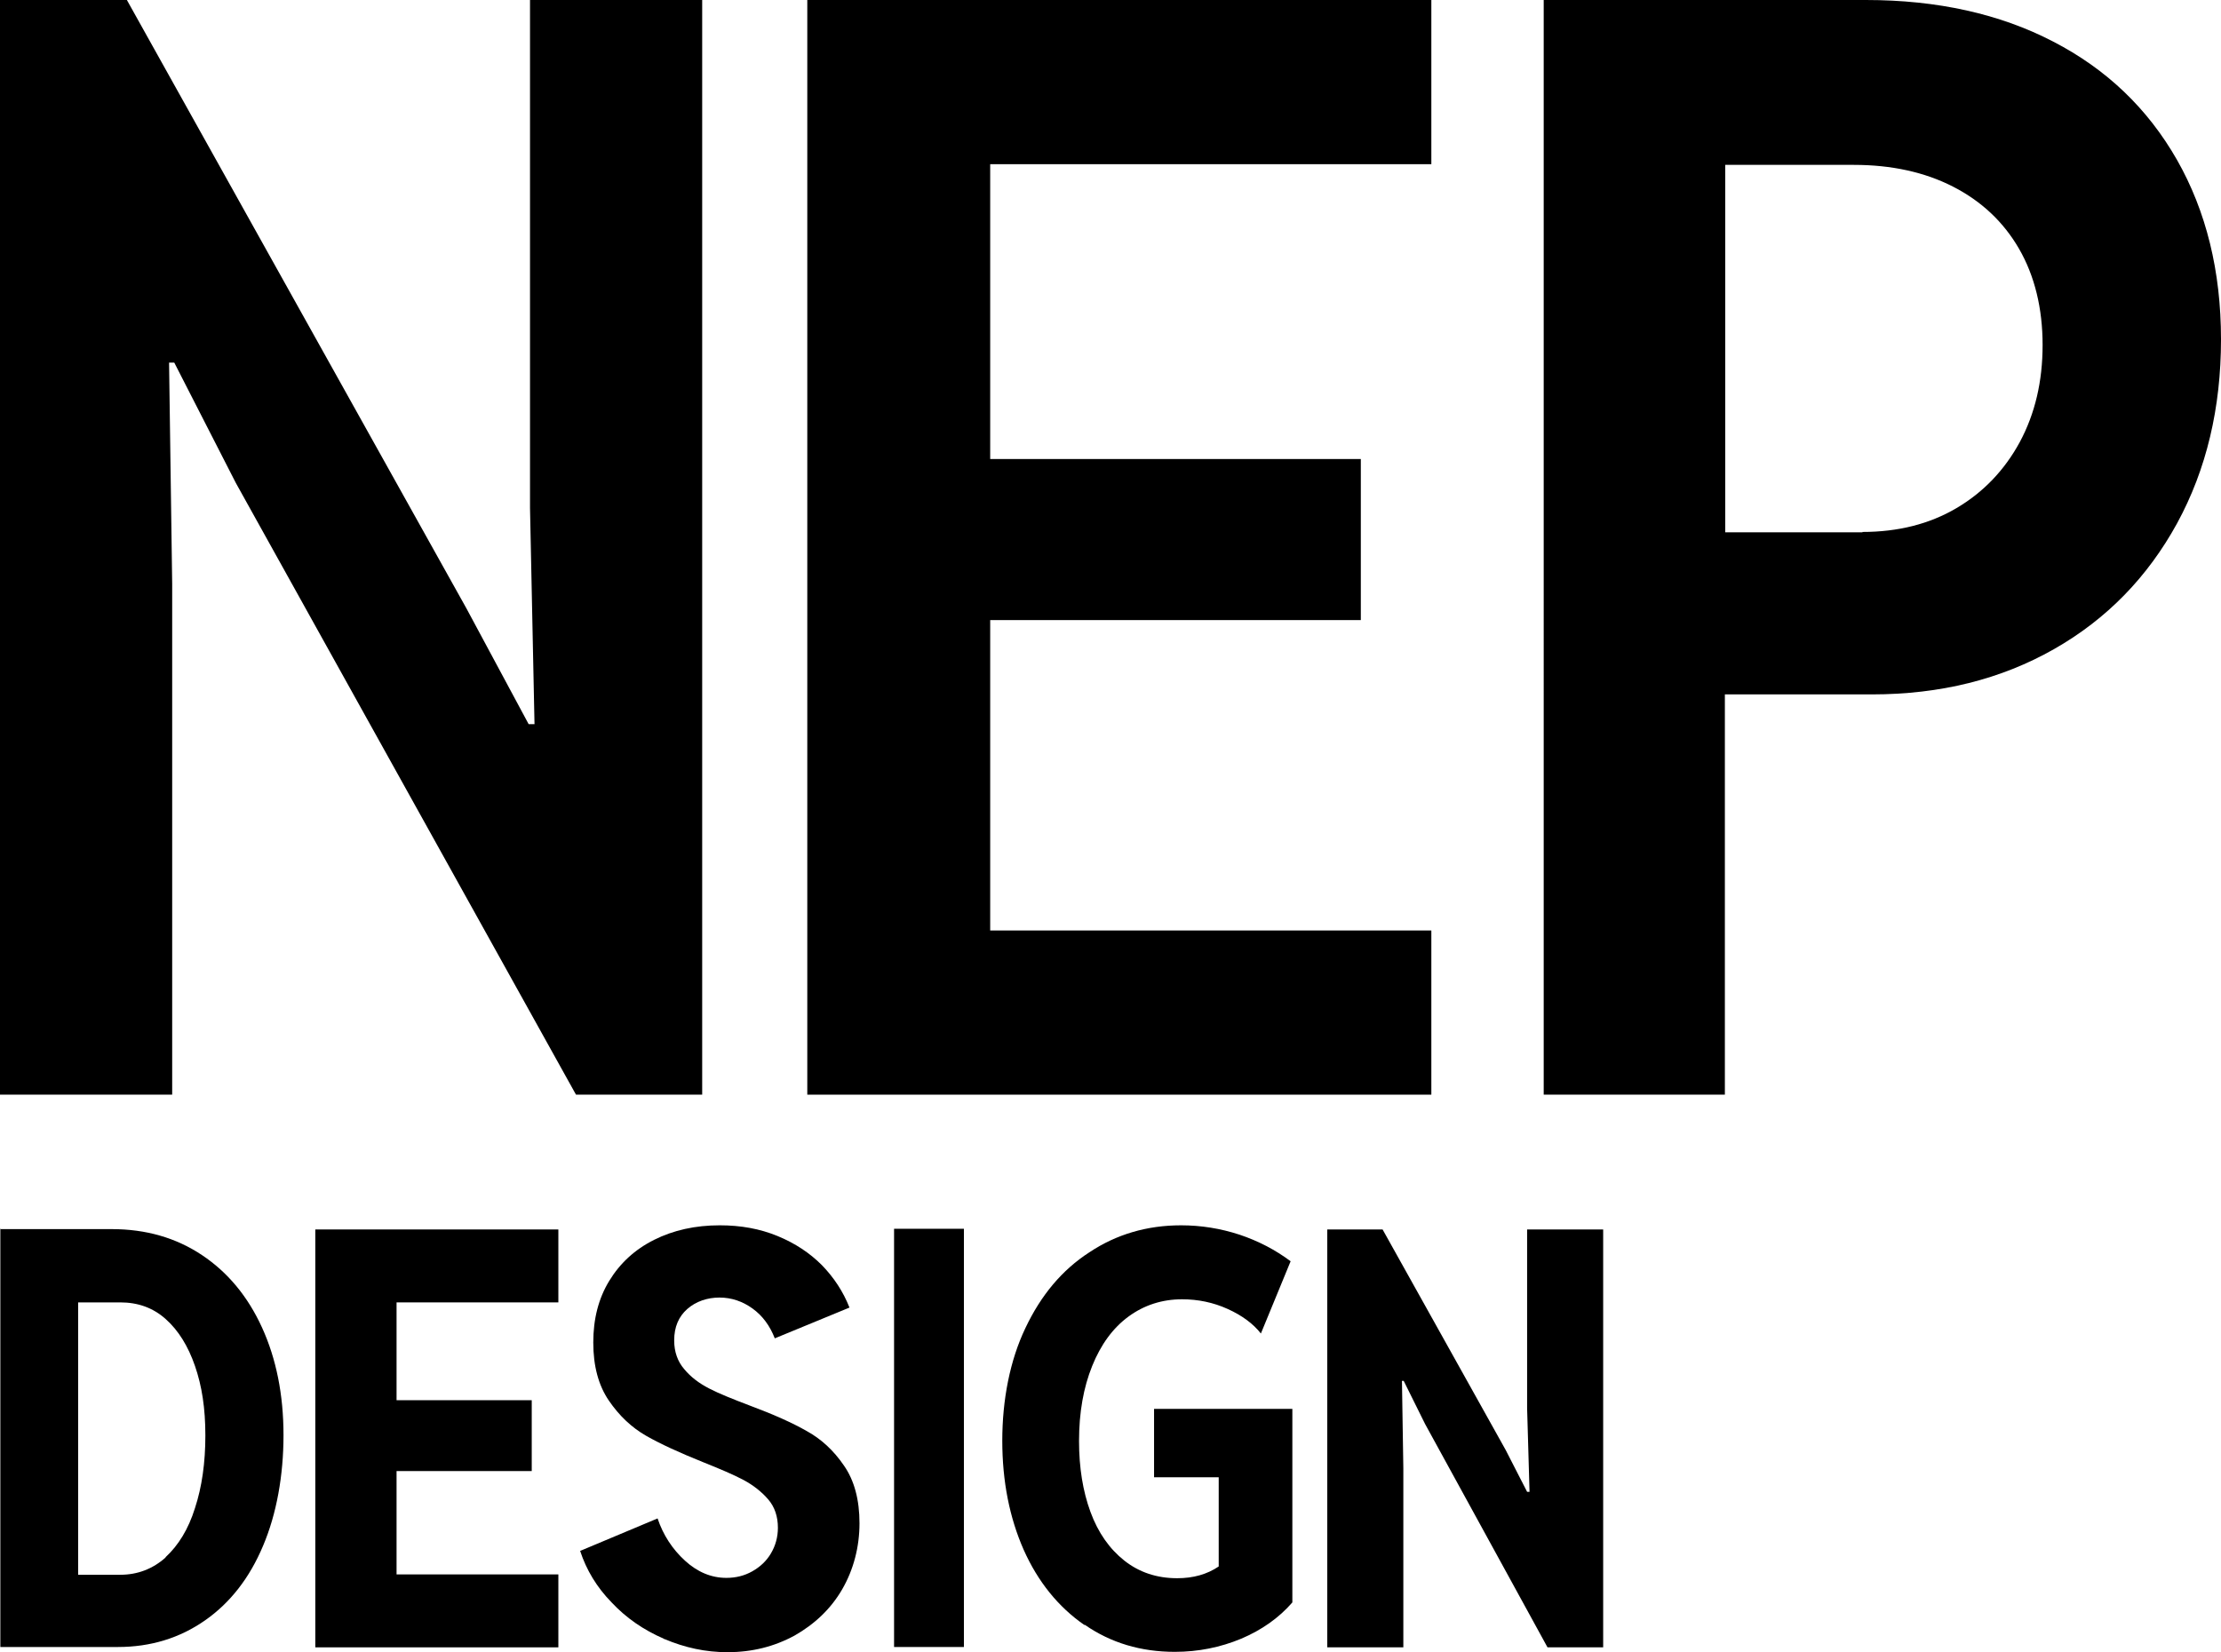
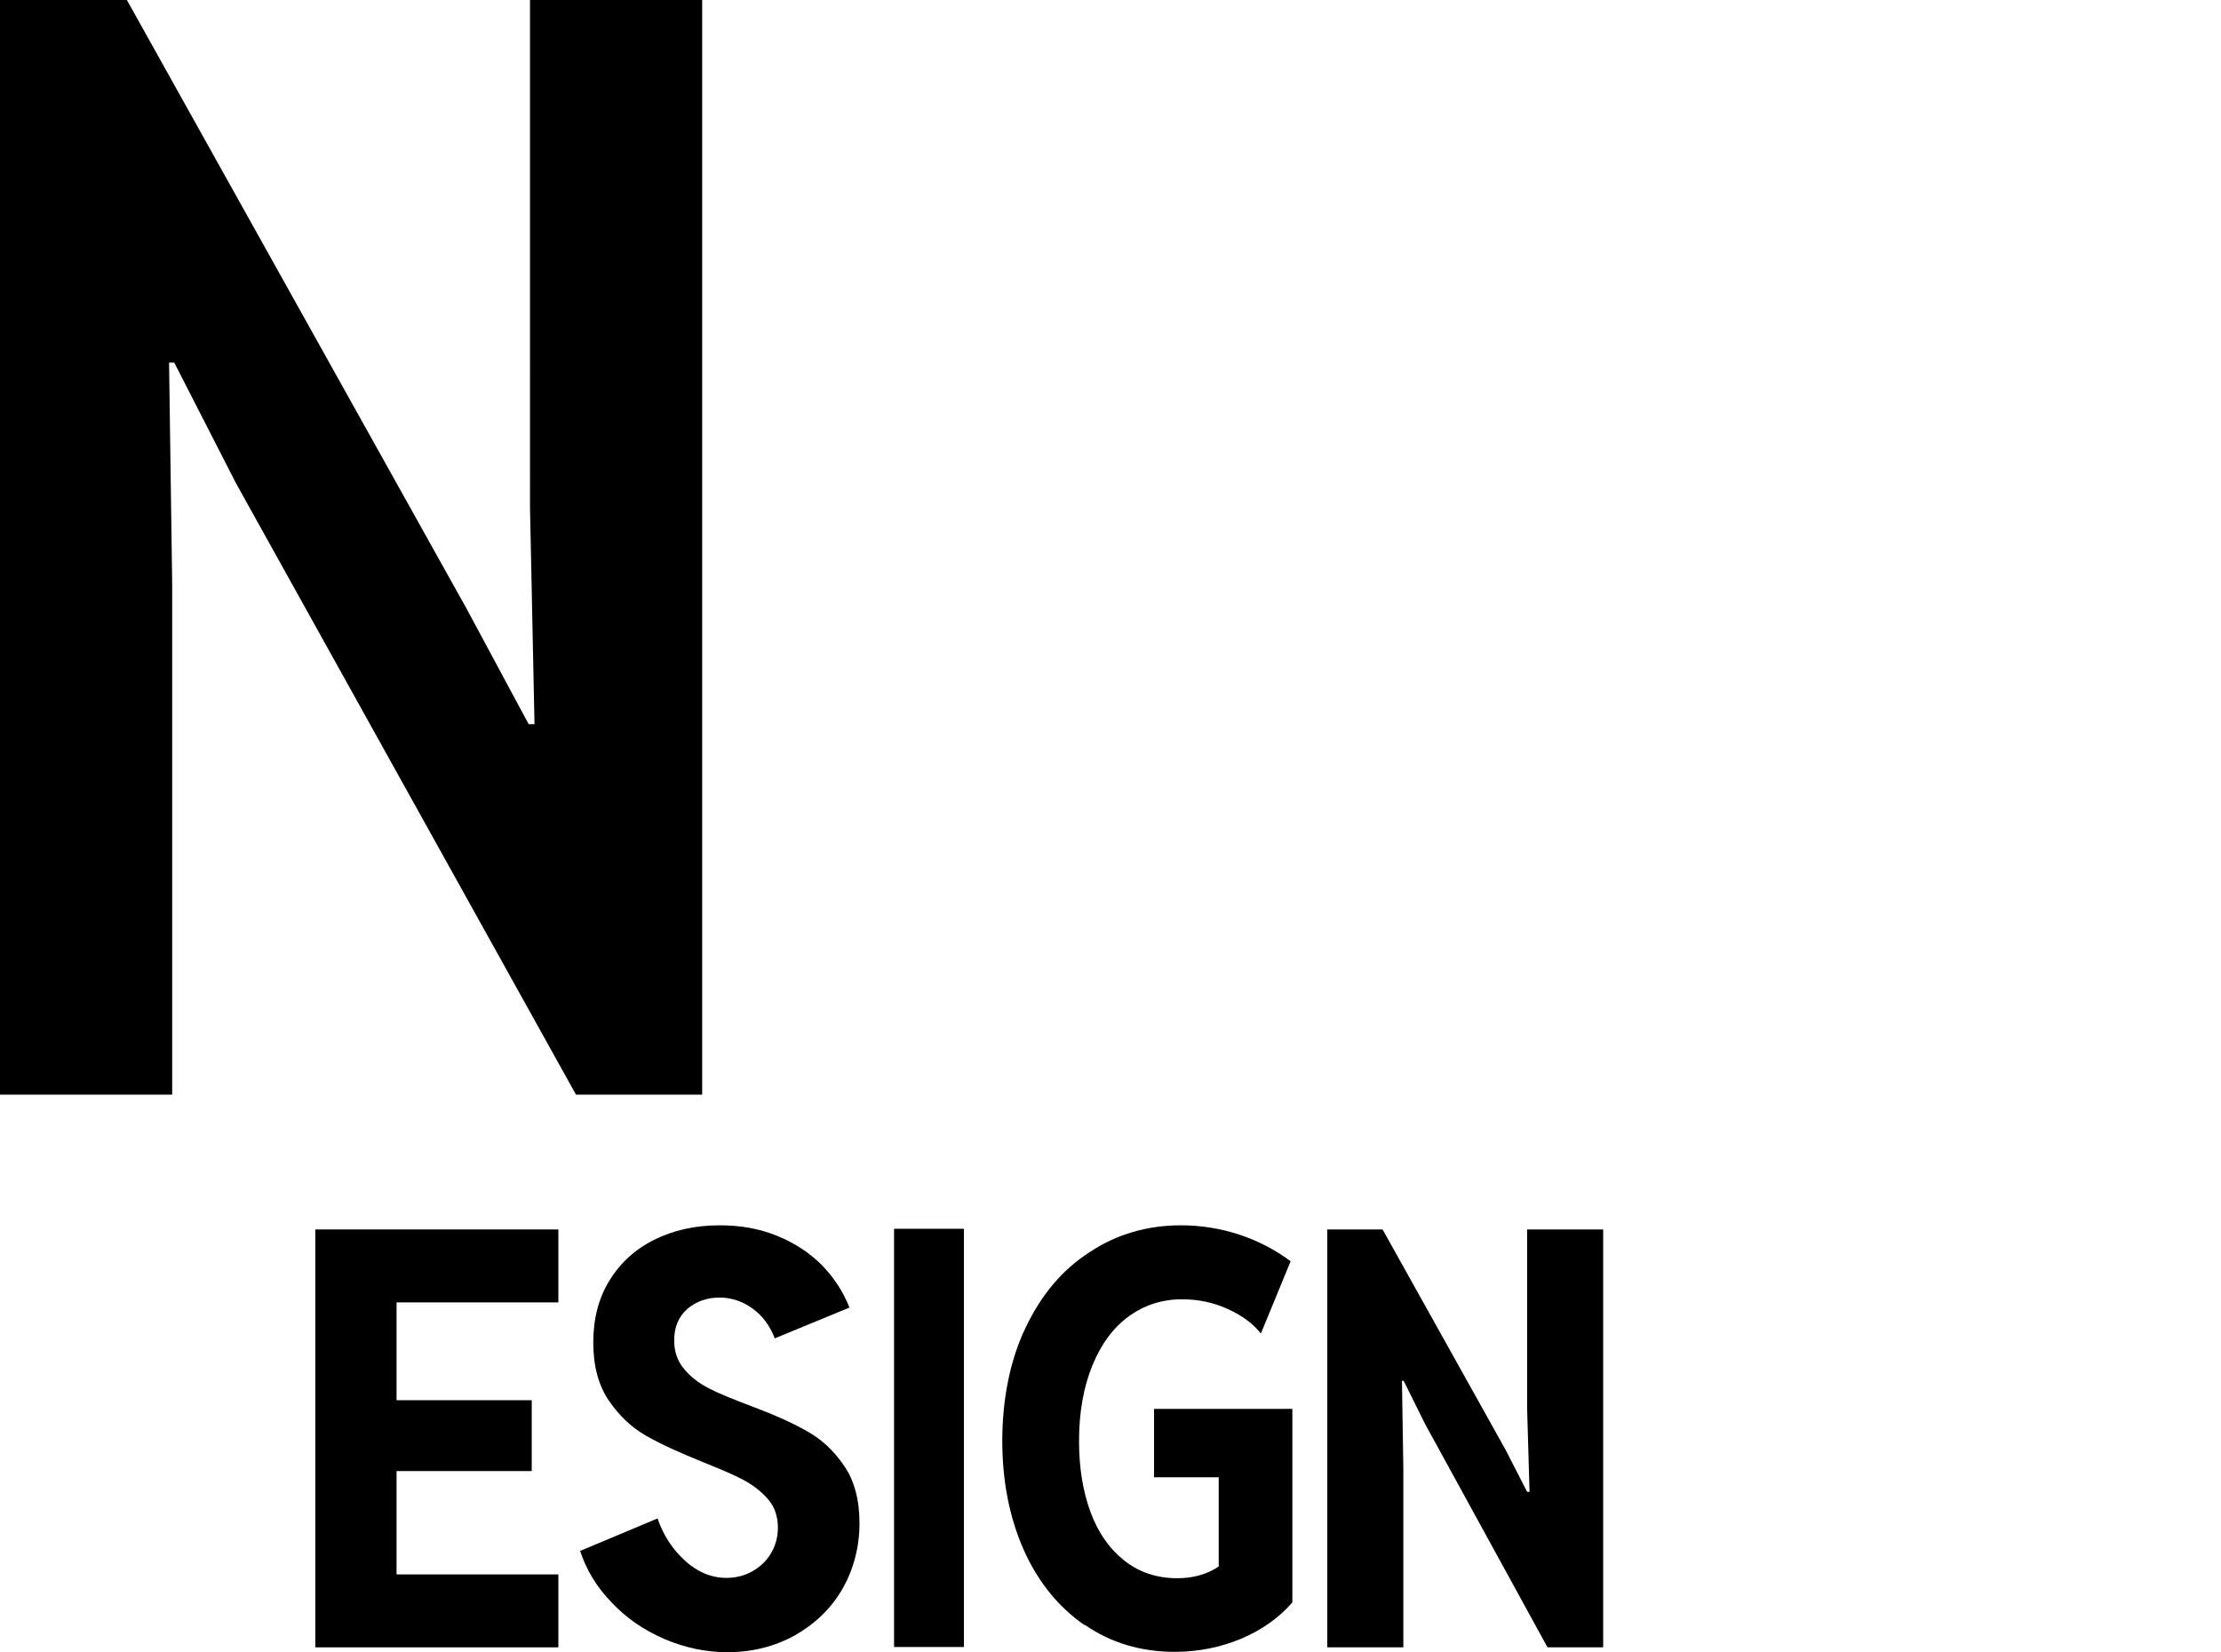
<svg xmlns="http://www.w3.org/2000/svg" id="Layer_2" data-name="Layer 2" viewBox="0 0 64.24 47.8">
  <g id="Layer_1-2" data-name="Layer 1">
    <g id="Layer_1-3" data-name="Layer 1">
      <g>
        <g>
-           <path d="m0,35.56h3.23c.99,0,1.86.25,2.61.75s1.33,1.2,1.74,2.1.62,1.94.62,3.11-.2,2.28-.59,3.2c-.39.93-.95,1.65-1.68,2.16s-1.57.77-2.52.77H.01v-12.1H0Zm4.79,9.49c.37-.34.66-.81.85-1.42.2-.61.3-1.31.3-2.1s-.1-1.43-.3-2.01-.48-1.03-.85-1.36-.81-.48-1.31-.48h-1.22v7.88h1.22c.5,0,.94-.17,1.31-.5h0Z" />
          <path d="m9.12,35.57h7.03v2.11h-4.68v2.83h3.91v2.05h-3.91v2.99h4.68v2.11h-7.03v-12.09Z" />
          <path d="m19.2,47.41c-.58-.25-1.09-.6-1.51-1.05-.43-.44-.73-.94-.91-1.49l2.24-.94c.16.48.43.89.79,1.22s.76.5,1.2.5c.27,0,.52-.06.75-.19.23-.13.41-.3.54-.52s.2-.47.2-.74c0-.32-.09-.6-.28-.82s-.43-.41-.71-.56c-.28-.15-.68-.32-1.18-.52-.67-.27-1.22-.52-1.64-.76-.42-.24-.78-.58-1.08-1.02-.3-.44-.45-1-.45-1.68s.15-1.27.46-1.78c.31-.51.74-.91,1.3-1.19.56-.28,1.19-.42,1.9-.42.61,0,1.16.1,1.67.31s.93.49,1.28.84c.35.36.62.77.8,1.23l-2.16.89c-.14-.36-.35-.65-.64-.86s-.61-.32-.96-.32-.68.11-.93.33-.38.52-.38.91c0,.33.1.61.29.83.19.23.43.41.72.56.29.15.69.31,1.19.5.67.25,1.21.49,1.63.73.42.23.78.56,1.08,1,.3.43.45.99.45,1.67s-.17,1.34-.5,1.91-.8,1.01-1.38,1.34c-.59.32-1.23.48-1.94.48-.63,0-1.23-.13-1.82-.38h-.02Z" />
          <path d="m31.36,47.01c-.75-.52-1.34-1.25-1.75-2.17-.41-.93-.62-1.98-.62-3.16s.22-2.32.67-3.26c.45-.95,1.06-1.68,1.85-2.19.78-.52,1.67-.78,2.65-.78.58,0,1.14.09,1.69.27.54.18,1.04.44,1.48.77l-.86,2.09c-.22-.28-.54-.52-.96-.71s-.86-.28-1.32-.28c-.58,0-1.1.17-1.55.5s-.8.81-1.05,1.43-.38,1.34-.38,2.17c0,.77.11,1.45.33,2.05.22.6.55,1.07.98,1.41.43.34.94.51,1.53.51.46,0,.86-.11,1.2-.34v-2.58h-1.87v-1.98h4v5.6c-.39.45-.89.8-1.48,1.05-.6.25-1.24.38-1.92.38-.98,0-1.85-.26-2.6-.78h-.02Z" />
          <path d="m38.39,35.57h1.6l3.56,6.38.62,1.21h.07l-.07-2.42v-5.17h2.2v12.09h-1.61l-3.54-6.46-.62-1.25h-.05l.04,2.53v5.18h-2.2s0-12.09,0-12.09Z" />
        </g>
        <rect x="25.86" y="35.55" width="2.02" height="12.1" />
      </g>
      <g>
        <path d="m0,0h3.67l9.82,17.6,1.8,3.35h.17l-.13-6.25V0h4.98v31.67h-3.65L6.82,13.97l-1.78-3.48h-.15l.09,6.4v14.78H0S0,0,0,0Z" />
-         <path d="m23.35,0h18.05v4.75h-12.76v8.53h10.72v4.66h-10.72v8.98h12.76v4.75h-18.05V0Z" />
-         <path d="m44.65,0h9.32C56.03,0,57.84.4,59.38,1.2c1.55.8,2.74,1.94,3.59,3.43.84,1.48,1.27,3.21,1.27,5.19s-.42,3.76-1.27,5.32c-.85,1.55-2.03,2.77-3.56,3.64s-3.28,1.31-5.27,1.31h-4.25v11.58h-5.24V0Zm9.22,15.39c1.03,0,1.94-.23,2.72-.69s1.39-1.1,1.83-1.91c.44-.82.66-1.75.66-2.81s-.23-2-.68-2.78-1.09-1.38-1.91-1.8c-.82-.42-1.78-.63-2.87-.63h-3.72v10.63h3.97Z" />
      </g>
    </g>
  </g>
</svg>